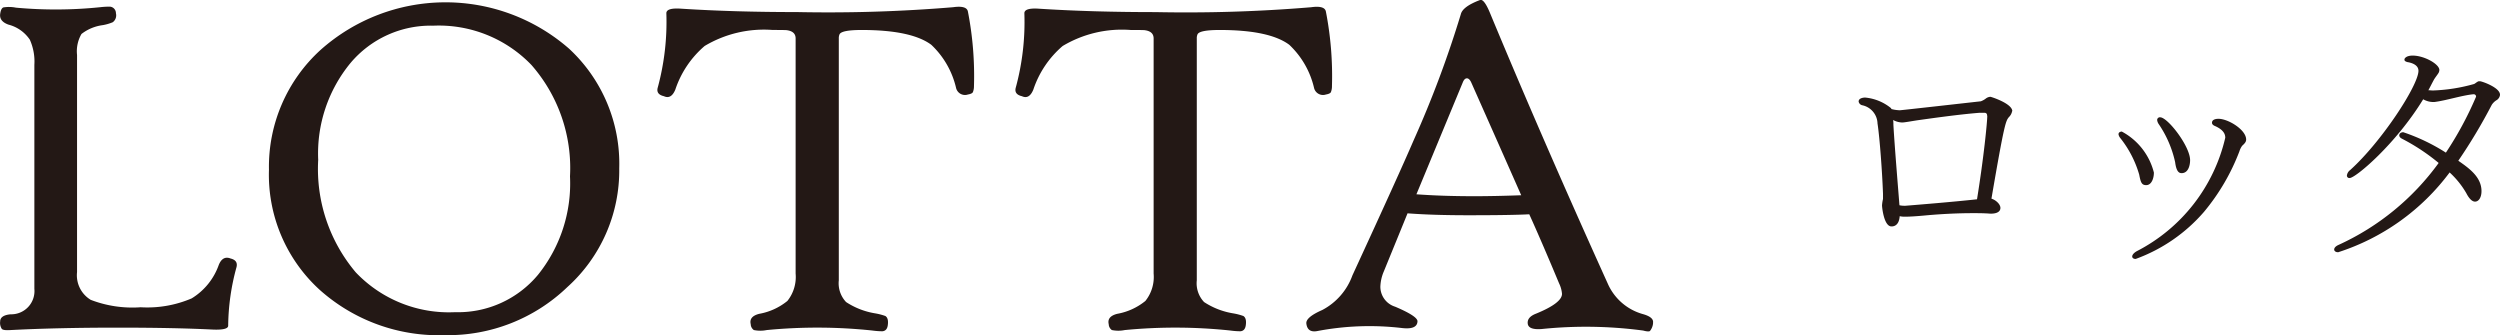
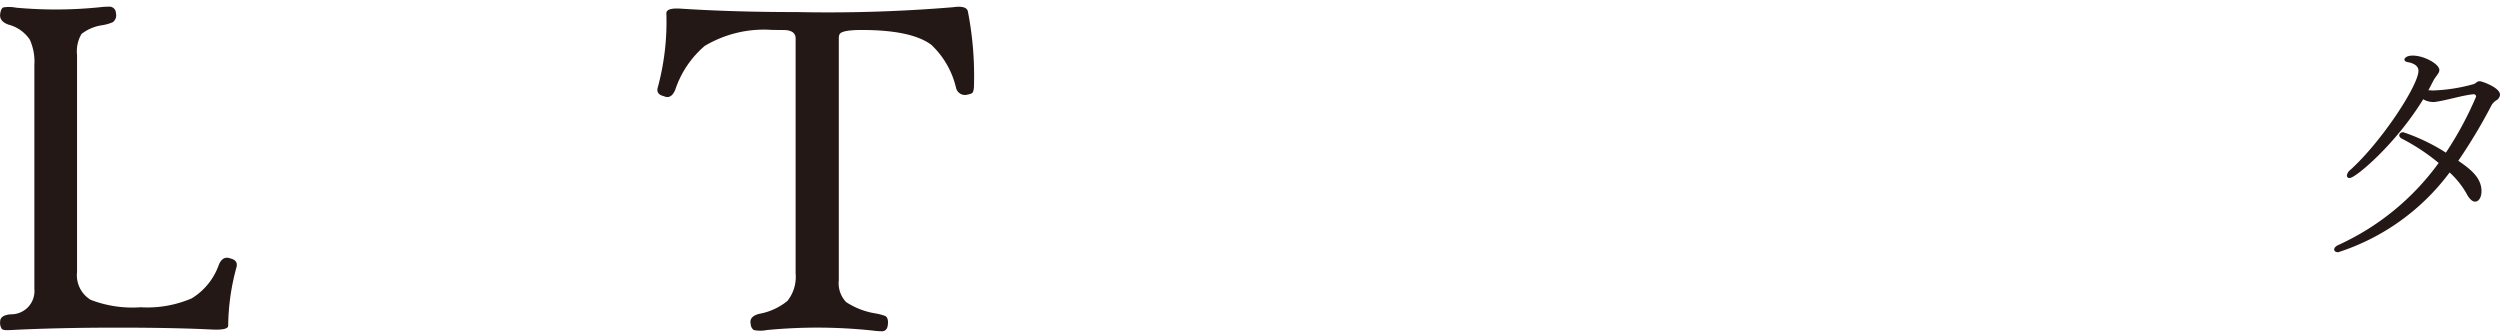
<svg xmlns="http://www.w3.org/2000/svg" id="グループ_64" data-name="グループ 64" width="165.062" height="22.13" viewBox="0 0 165.062 22.13">
  <path id="パス_419" data-name="パス 419" d="M1802.877,23.029a15,15,0,0,0-.544,3.844q0,.3-1.025.256-2.531-.127-6.262-.127-3.972,0-7.079.16c-.31.02-.5,0-.577-.072a.707.707,0,0,1-.113-.488q0-.417.69-.48a1.535,1.535,0,0,0,1.569-1.682V9.655a3.523,3.523,0,0,0-.3-1.666,2.434,2.434,0,0,0-1.41-.993q-.624-.225-.545-.719.049-.353.208-.417a2.345,2.345,0,0,1,.833.016,28.708,28.708,0,0,0,5.574-.032,4.621,4.621,0,0,1,.657-.032.431.431,0,0,1,.368.433.564.564,0,0,1-.208.592,3.073,3.073,0,0,1-.657.192,2.9,2.9,0,0,0-1.409.584A2.27,2.27,0,0,0,1792.354,9V23.334a1.893,1.893,0,0,0,.905,1.834,7.657,7.657,0,0,0,3.292.489,7.441,7.441,0,0,0,3.371-.586,4.234,4.234,0,0,0,1.786-2.2q.256-.641.785-.433.512.127.384.592" transform="translate(-1787.267 -5.37)" fill="#231815" />
-   <path id="パス_420" data-name="パス 420" d="M1838.1,16.309a10.362,10.362,0,0,1-3.428,7.848,11.372,11.372,0,0,1-8.088,3.172,11.8,11.8,0,0,1-8.247-2.979,10.272,10.272,0,0,1-3.364-7.944,10.423,10.423,0,0,1,3.412-7.913,12.4,12.4,0,0,1,16.4-.08,10.35,10.35,0,0,1,3.315,7.9m-3.251.545a10.319,10.319,0,0,0-2.546-7.367,8.481,8.481,0,0,0-6.471-2.595,6.925,6.925,0,0,0-5.47,2.458,9.4,9.4,0,0,0-2.138,6.4,10.579,10.579,0,0,0,2.482,7.431,8.486,8.486,0,0,0,6.567,2.627,6.862,6.862,0,0,0,5.462-2.466,9.618,9.618,0,0,0,2.115-6.486" transform="translate(-1797.215 -5.201)" fill="#231815" />
  <path id="パス_421" data-name="パス 421" d="M1875.9,11.063a1.038,1.038,0,0,1-.072.392c-.038.07-.147.121-.329.153a.605.605,0,0,1-.784-.449,5.678,5.678,0,0,0-1.633-2.834q-1.314-.978-4.6-.977-1.328,0-1.458.288a.627.627,0,0,0-.048.272V23.876a1.8,1.8,0,0,0,.48,1.434,4.931,4.931,0,0,0,1.906.745,3.959,3.959,0,0,1,.688.177q.224.143.16.608-.048.368-.352.4a4.868,4.868,0,0,1-.657-.048,34.593,34.593,0,0,0-6.983-.032,2.115,2.115,0,0,1-.849,0,.482.482,0,0,1-.208-.384q-.127-.513.561-.688a4.071,4.071,0,0,0,1.858-.849,2.531,2.531,0,0,0,.545-1.81V7.906q0-.465-.577-.544-.064-.016-.944-.016a7.624,7.624,0,0,0-4.485,1.057,6.477,6.477,0,0,0-1.938,2.883q-.272.656-.753.433-.545-.127-.4-.592a16.579,16.579,0,0,0,.562-4.886q0-.369.978-.3,3.459.224,7.655.224a99.543,99.543,0,0,0,10.3-.321q.9-.127.977.288a22.218,22.218,0,0,1,.4,4.933" transform="translate(-1811.594 -5.368)" fill="#231815" />
-   <path id="パス_422" data-name="パス 422" d="M1912.785,11.064a1.053,1.053,0,0,1-.072.392c-.038.07-.147.121-.329.153a.606.606,0,0,1-.785-.449,5.676,5.676,0,0,0-1.633-2.834q-1.311-.978-4.6-.977-1.329,0-1.458.288a.627.627,0,0,0-.048.272V23.877a1.8,1.8,0,0,0,.48,1.434,4.938,4.938,0,0,0,1.907.745,3.921,3.921,0,0,1,.688.177q.225.143.16.608c-.032.245-.149.381-.352.4a4.878,4.878,0,0,1-.656-.048,34.6,34.6,0,0,0-6.984-.032,2.113,2.113,0,0,1-.849,0,.482.482,0,0,1-.208-.384q-.126-.513.561-.688a4.069,4.069,0,0,0,1.858-.849,2.531,2.531,0,0,0,.545-1.81V7.908q0-.465-.577-.544-.063-.016-.945-.016a7.621,7.621,0,0,0-4.483,1.057,6.477,6.477,0,0,0-1.938,2.883q-.271.657-.752.433-.544-.127-.4-.592a16.557,16.557,0,0,0,.561-4.885q0-.369.976-.3,3.46.224,7.655.224a99.562,99.562,0,0,0,10.3-.321q.9-.127.977.288a22.248,22.248,0,0,1,.4,4.933" transform="translate(-1824.842 -5.369)" fill="#231815" />
-   <path id="パス_423" data-name="パス 423" d="M1944.749,26.462a.971.971,0,0,1-.208.512c-.064.042-.211.032-.449-.032a28.556,28.556,0,0,0-6.7-.1c-.555.042-.859-.063-.913-.321q-.08-.449.528-.688,1.73-.705,1.729-1.314a1.928,1.928,0,0,0-.191-.688q-1.184-2.836-1.971-4.565-1.136.063-4,.064-2.369,0-4.036-.127-.56,1.377-1.57,3.844a2.765,2.765,0,0,0-.225,1.01,1.383,1.383,0,0,0,.977,1.311q1.507.64,1.474.977-.032.544-1.01.433a18.391,18.391,0,0,0-5.573.192q-.673.144-.753-.48-.063-.416,1.041-.9a4.183,4.183,0,0,0,2-2.291q3.123-6.775,4.036-8.905a70.086,70.086,0,0,0,3.123-8.345q.127-.5,1.266-.93.272-.1.688.93,3.461,8.328,7.752,17.81a3.58,3.58,0,0,0,2.322,2q.738.208.657.592m-8.7-8.441q-1.058-2.4-3.3-7.448-.127-.273-.288-.272c-.108,0-.2.091-.271.272l-3.06,7.384q1.715.127,3.845.127,1.314,0,3.075-.064" transform="translate(-1835.605 -5.118)" fill="#231815" />
-   <path id="パス_424" data-name="パス 424" d="M1988.891,16.032a.726.726,0,0,1-.214.4c-.211.263-.3.411-1.152,5.383.313.1.592.381.592.609,0,.381-.526.381-.625.381-.116,0-.231-.016-.313-.016-.281-.016-.577-.016-.873-.016-.973,0-1.975.049-2.947.132-.888.085-1.284.1-1.48.1h-.148a1.255,1.255,0,0,1-.263-.033c-.05.658-.428.677-.543.677-.51,0-.625-1.3-.625-1.383a2.534,2.534,0,0,1,.065-.428v-.346c-.05-1.382-.214-3.688-.363-4.642a1.265,1.265,0,0,0-1-1.2.308.308,0,0,1-.246-.247c0-.263.412-.263.427-.263a3.153,3.153,0,0,1,1.7.691.085.085,0,0,1,.032.066,2.344,2.344,0,0,0,.56.082c.1,0,4.758-.527,5.35-.592a1.243,1.243,0,0,0,.329-.182.542.542,0,0,1,.3-.115c.05,0,1.449.444,1.449.955m-1.663.3c0-.148-.065-.181-.147-.2h-.346c-1.432.115-3.03.346-4.1.494-.428.066-.873.148-1.021.148a1.344,1.344,0,0,1-.592-.165,1.967,1.967,0,0,1,.017.313c.082,1.449.313,4.2.4,5.317a1.763,1.763,0,0,0,.381.033c.839-.066,3.242-.263,4.74-.428.445-2.749.677-5.1.677-5.515" transform="translate(-1856.04 -8.699)" fill="#231815" />
-   <path id="パス_425" data-name="パス 425" d="M2007.869,20.859c0,.362-.148.823-.508.823-.3,0-.363-.181-.461-.691a6.965,6.965,0,0,0-1.251-2.419.54.54,0,0,1-.116-.247c0-.1.067-.165.215-.181a4.242,4.242,0,0,1,2.123,2.716m6.09-2.19c0,.149-.082.247-.262.412a1.227,1.227,0,0,0-.181.362,14.035,14.035,0,0,1-2.338,4,10.861,10.861,0,0,1-4.511,3.111c-.148,0-.231-.066-.231-.165s.1-.23.3-.346a11.3,11.3,0,0,0,5.844-7.49c0-.211-.083-.51-.677-.774-.132-.049-.2-.132-.2-.214,0-.23.28-.263.428-.263.643,0,1.827.725,1.827,1.366m-3.7,1.366c0,.3-.1.856-.56.856-.148,0-.346-.066-.428-.724a7.17,7.17,0,0,0-1.087-2.519.587.587,0,0,1-.1-.263.178.178,0,0,1,.2-.181c.493,0,1.975,1.909,1.975,2.831" transform="translate(-1865.659 -9.459)" fill="#231815" />
  <path id="パス_426" data-name="パス 426" d="M2038.7,13.442a.475.475,0,0,1-.247.362,1.013,1.013,0,0,0-.3.3,35.445,35.445,0,0,1-2.207,3.688c.708.494,1.531,1.07,1.531,2.008,0,.412-.181.691-.427.691-.2,0-.4-.214-.577-.56a5.779,5.779,0,0,0-1.1-1.366,14.836,14.836,0,0,1-7.359,5.268c-.165,0-.263-.082-.263-.181s.085-.211.28-.3a16.736,16.736,0,0,0,6.618-5.413,13.361,13.361,0,0,0-2.42-1.6c-.132-.066-.181-.148-.181-.23,0-.1.1-.2.263-.2a12.7,12.7,0,0,1,2.815,1.348,22.7,22.7,0,0,0,1.976-3.655.1.1,0,0,0,.016-.066.15.15,0,0,0-.165-.132h-.032c-.775.082-1.776.412-2.552.51h-.115a1.348,1.348,0,0,1-.626-.181c-1.811,2.963-4.461,5.2-4.856,5.2a.16.16,0,0,1-.181-.164.535.535,0,0,1,.214-.362c2.073-1.861,4.51-5.6,4.51-6.552,0-.428-.527-.543-.724-.576-.132-.034-.2-.085-.2-.149v-.051c.1-.23.478-.23.543-.23.757,0,1.762.559,1.762.954a.505.505,0,0,1-.033.148c-.05.116-.264.363-.346.527-.116.214-.23.445-.346.659.1,0,.2.016.3.016a11.312,11.312,0,0,0,2.716-.428c.082-.033.211-.165.313-.181h.082c.115,0,1.317.412,1.317.888" transform="translate(-1873.637 -7.179)" fill="#231815" />
</svg>